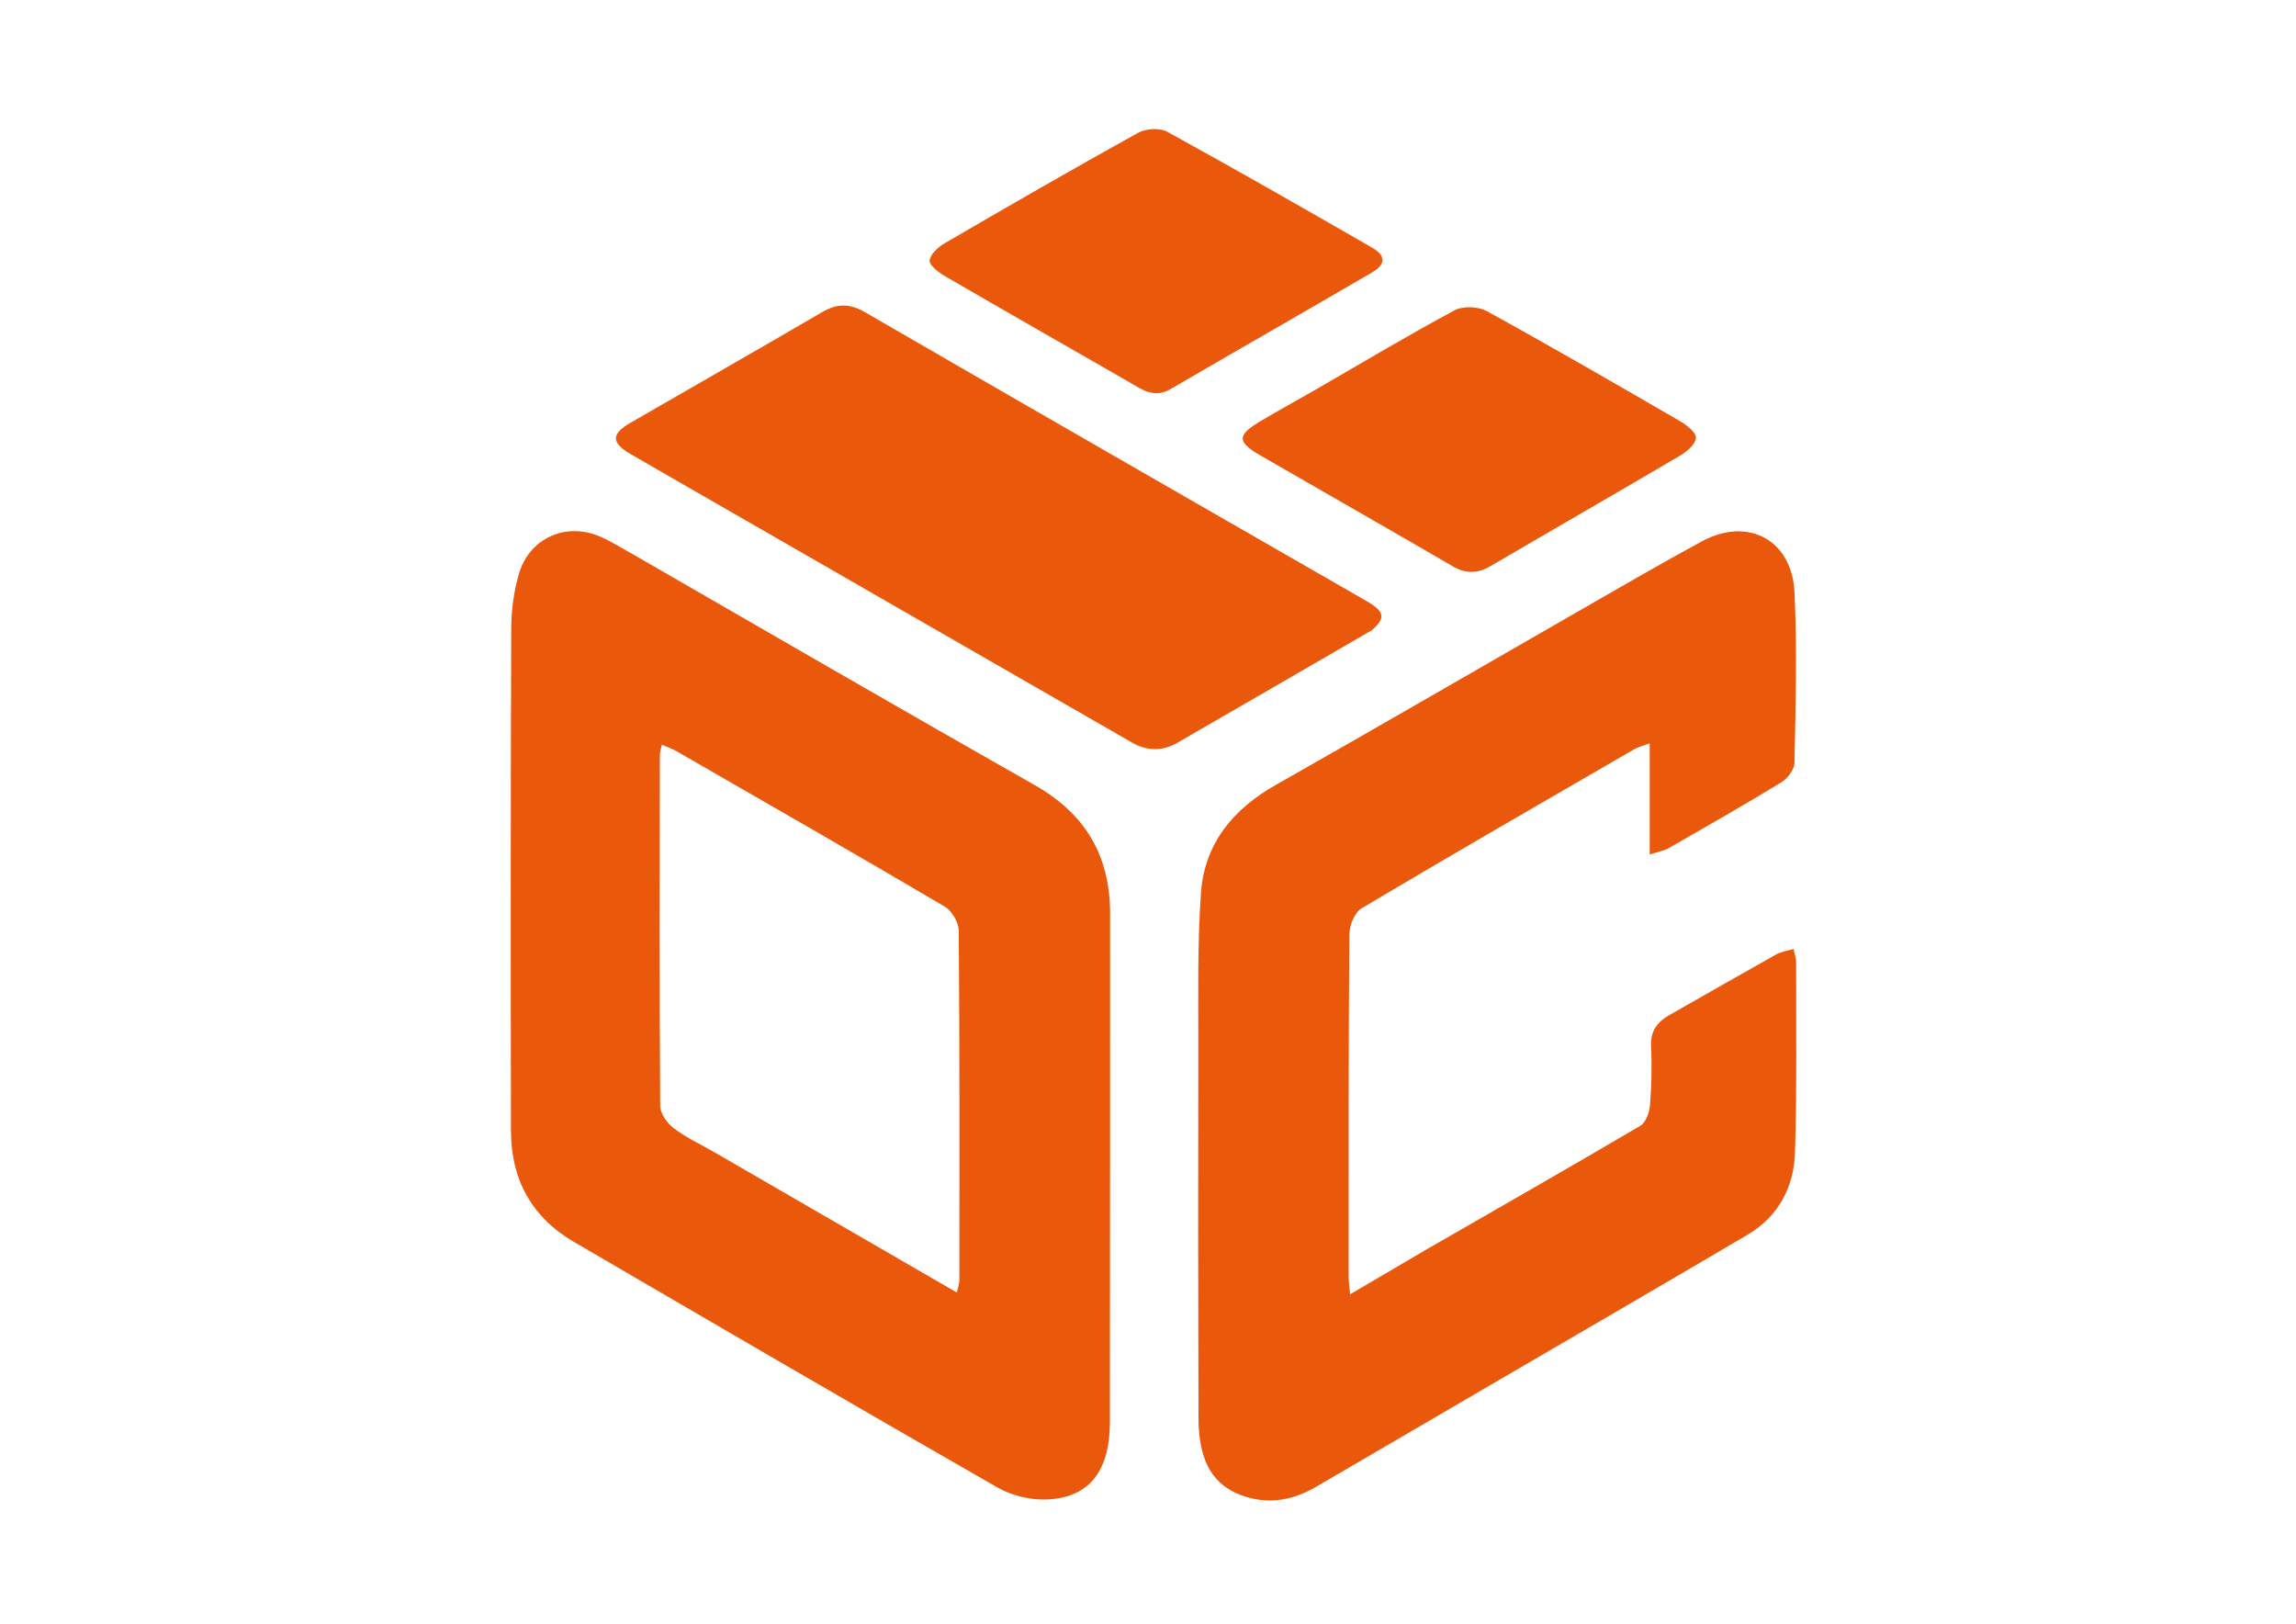
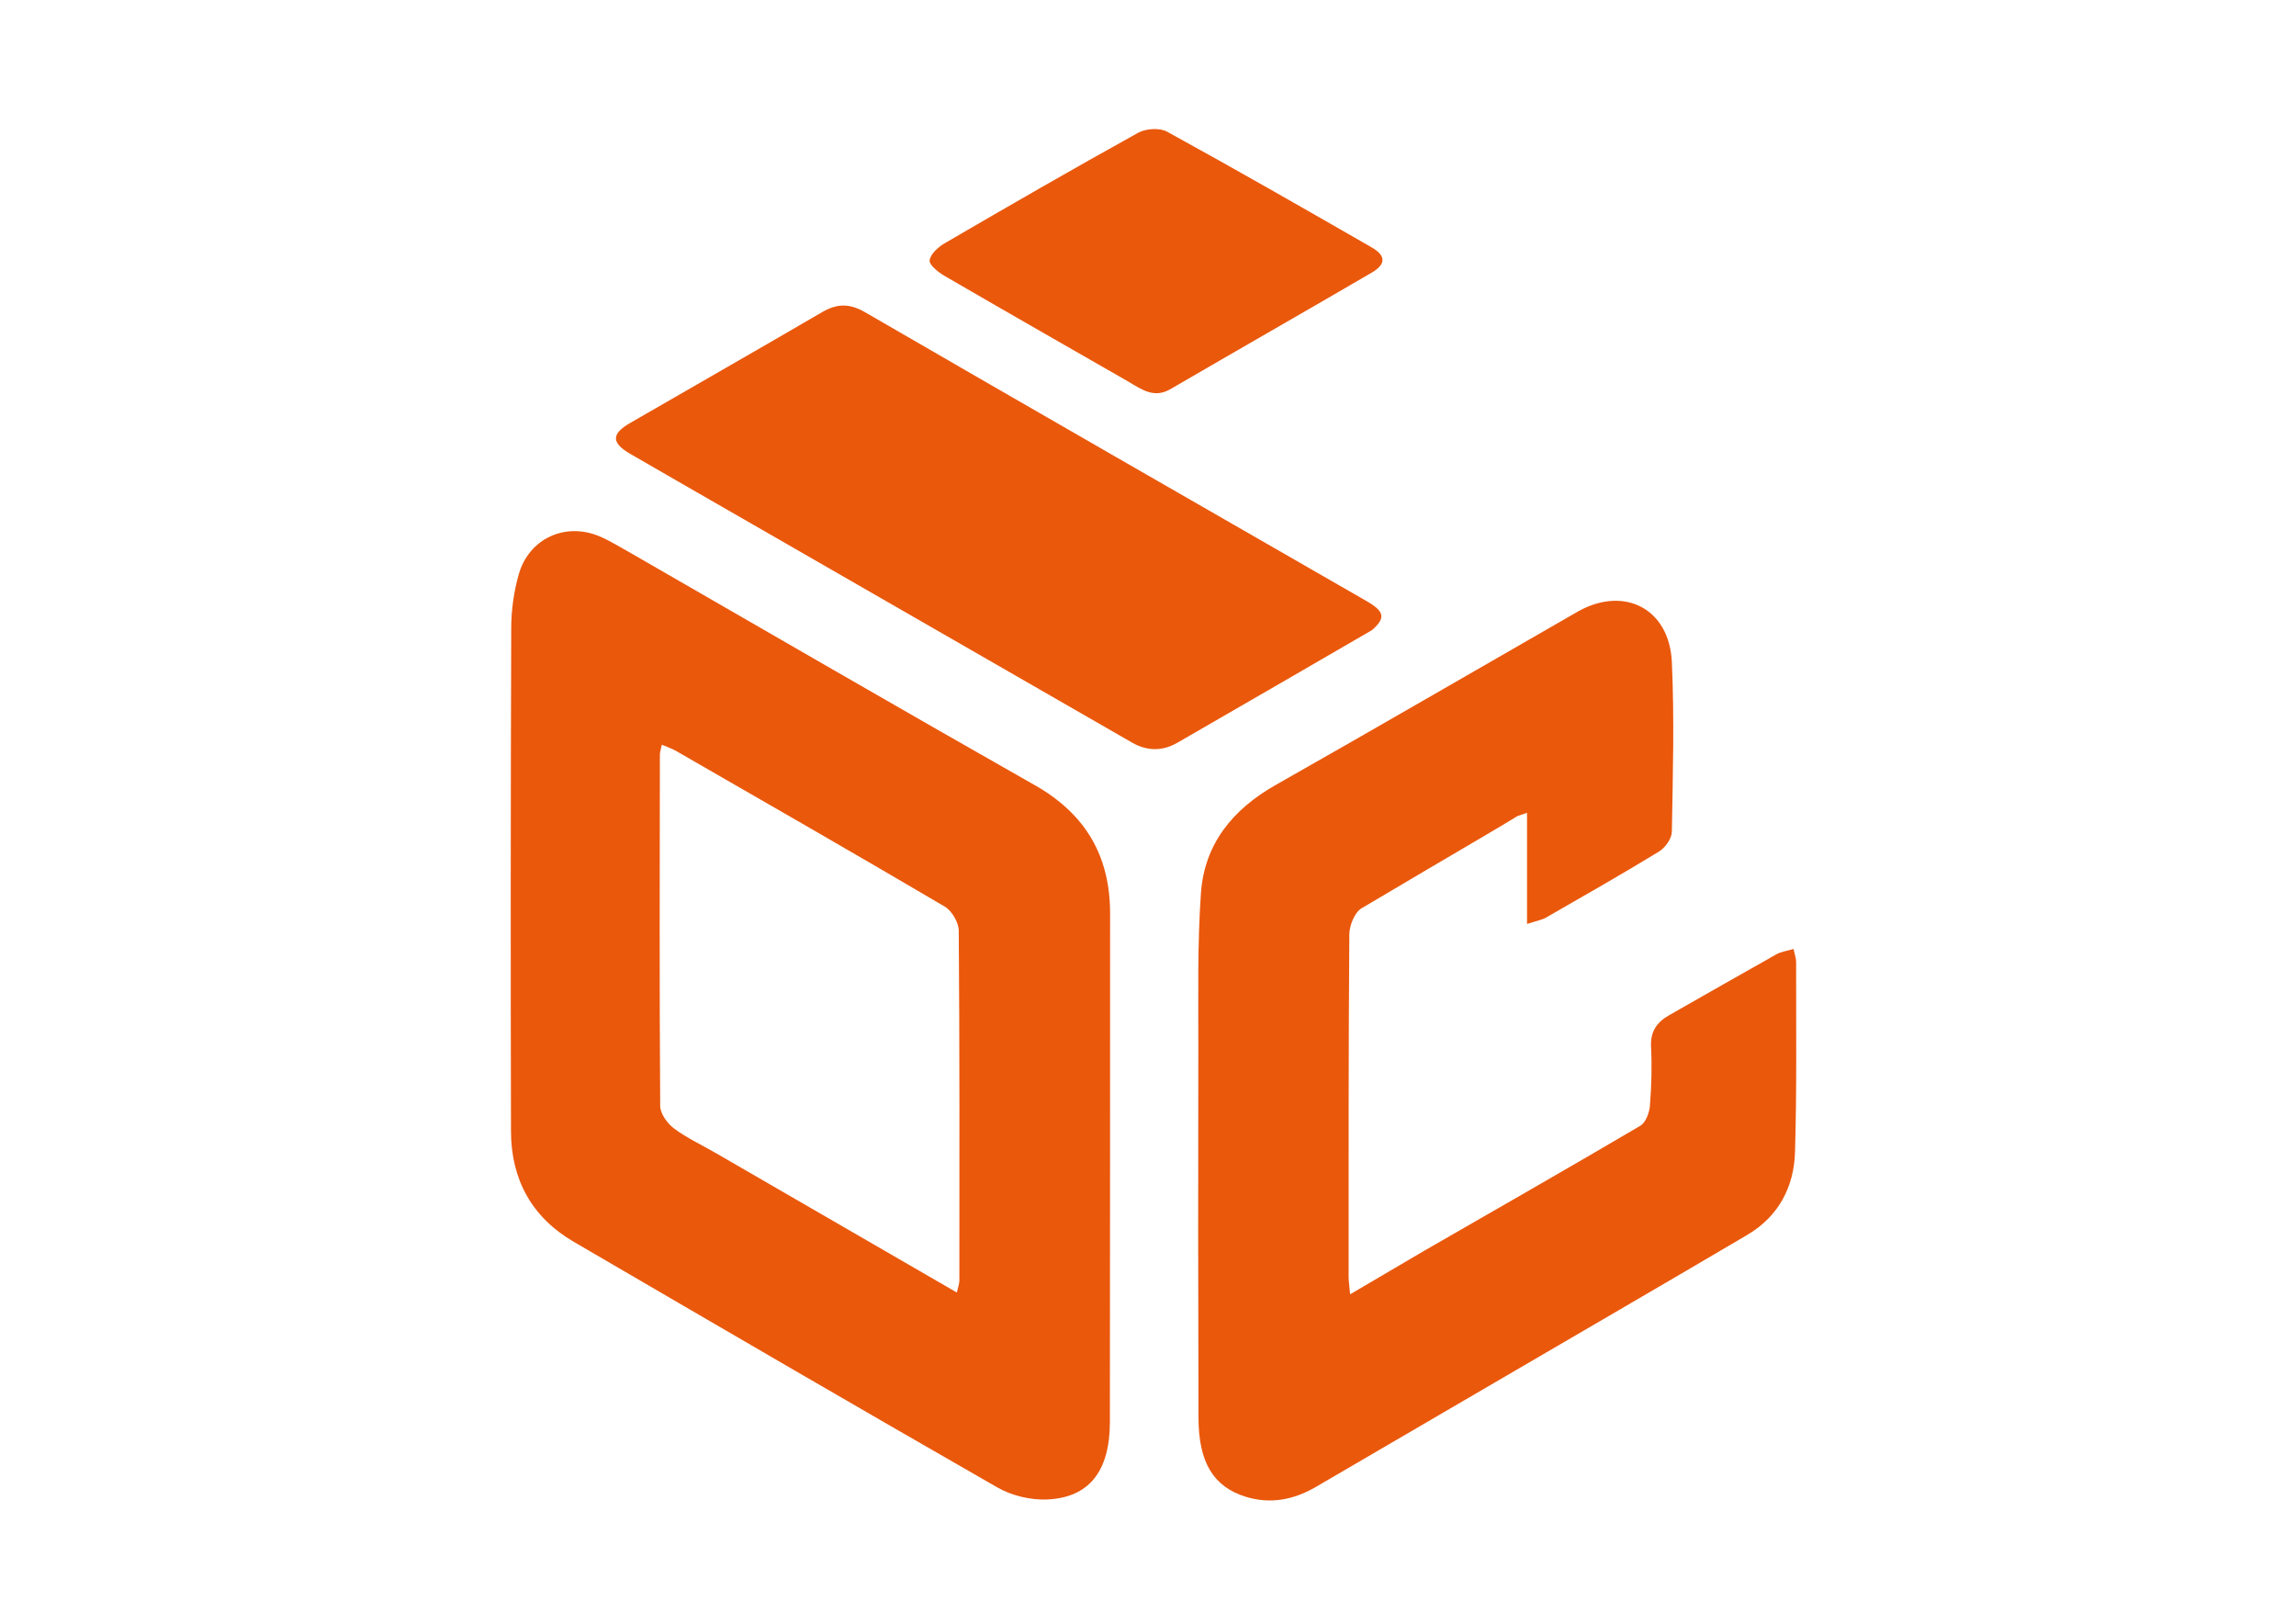
<svg xmlns="http://www.w3.org/2000/svg" version="1.1" id="Layer_1" viewBox="0 0 841.89 595.28">
  <g fill="#EA580C">
    <path d="M231.15,202.68c49.6,28.56,98.82,57.12,148.31,85.19c18.59,10.54,27.6,25.95,27.59,47.06         c-0.04,62.16,0.02,124.32-0.08,186.47c-0.03,18.05-7.68,27.78-23.3,28.34c-5.98,0.21-12.8-1.46-17.99-4.44         c-51.92-29.74-103.61-59.89-155.29-90.03c-15.41-8.99-22.98-22.87-23.02-40.51c-0.15-61.54-0.12-123.08,0.09-184.63         c0.02-6.53,0.97-13.26,2.75-19.54c3.75-13.21,17.12-19.27,29.69-13.94C223.69,198.27,227.22,200.52,231.15,202.68z M262.78,422.91         c29.16,16.87,58.33,33.74,88.08,50.95c0.51-2.34,0.92-3.35,0.92-4.35c0.02-42.76,0.11-85.52-0.23-128.28         c-0.02-3.03-2.51-7.31-5.12-8.85c-32.73-19.28-65.68-38.16-98.6-57.11c-1.5-0.87-3.2-1.4-5.16-2.24c-0.33,1.66-0.71,2.67-0.71,3.69         c-0.05,42.91-0.17,85.83,0.12,128.74c0.02,2.81,2.6,6.4,5.04,8.23C251.75,417.17,257.14,419.64,262.78,422.91z" />
-     <path d="M522.06,458.65c26.69-15.37,53.15-30.47,79.4-45.92c1.98-1.17,3.32-4.76,3.53-7.34         c0.58-7.2,0.77-14.47,0.41-21.68c-0.28-5.62,2.19-8.99,6.68-11.54c13.11-7.45,26.17-14.96,39.33-22.33         c1.71-0.96,3.83-1.21,6.24-1.93c0.45,2.18,0.96,3.49,0.95,4.8c-0.04,23.23,0.28,46.48-0.41,69.7c-0.38,12.78-6.05,23.57-17.47,30.3         c-29.95,17.66-60.02,35.11-90.05,52.64c-22.72,13.27-45.43,26.55-68.17,39.78c-8.06,4.69-16.61,6.42-25.73,3.6         c-11.74-3.63-17.26-12.49-17.31-28.85c-0.14-45.25-0.15-90.5-0.06-135.74c0.04-18.91-0.37-37.88,0.96-56.72         c1.27-18.04,11.67-30.72,27.38-39.62c37.2-21.08,74.17-42.57,111.26-63.85c14.94-8.57,29.84-17.24,44.98-25.46         c16.9-9.18,33.13-0.62,34.03,18.72c0.96,20.72,0.37,41.52,0,62.28c-0.04,2.49-2.43,5.84-4.69,7.22         c-13.65,8.34-27.56,16.26-41.44,24.22c-1.59,0.91-3.54,1.22-6.97,2.34c0-14.01,0-26.77,0-40.76c-2.96,1.1-4.39,1.42-5.6,2.12         C565.9,294,532.43,313.27,499.24,333c-2.55,1.52-4.44,6.29-4.47,9.57c-0.32,41.86-0.26,83.72-0.26,125.58c0,1.5,0.25,3,0.54,6.37         C504.57,468.93,513.17,463.88,522.06,458.65z" />
+     <path d="M522.06,458.65c26.69-15.37,53.15-30.47,79.4-45.92c1.98-1.17,3.32-4.76,3.53-7.34         c0.58-7.2,0.77-14.47,0.41-21.68c-0.28-5.62,2.19-8.99,6.68-11.54c13.11-7.45,26.17-14.96,39.33-22.33         c1.71-0.96,3.83-1.21,6.24-1.93c0.45,2.18,0.96,3.49,0.95,4.8c-0.04,23.23,0.28,46.48-0.41,69.7c-0.38,12.78-6.05,23.57-17.47,30.3         c-29.95,17.66-60.02,35.11-90.05,52.64c-22.72,13.27-45.43,26.55-68.17,39.78c-8.06,4.69-16.61,6.42-25.73,3.6         c-11.74-3.63-17.26-12.49-17.31-28.85c-0.14-45.25-0.15-90.5-0.06-135.74c0.04-18.91-0.37-37.88,0.96-56.72         c1.27-18.04,11.67-30.72,27.38-39.62c37.2-21.08,74.17-42.57,111.26-63.85c16.9-9.18,33.13-0.62,34.03,18.72c0.96,20.72,0.37,41.52,0,62.28c-0.04,2.49-2.43,5.84-4.69,7.22         c-13.65,8.34-27.56,16.26-41.44,24.22c-1.59,0.91-3.54,1.22-6.97,2.34c0-14.01,0-26.77,0-40.76c-2.96,1.1-4.39,1.42-5.6,2.12         C565.9,294,532.43,313.27,499.24,333c-2.55,1.52-4.44,6.29-4.47,9.57c-0.32,41.86-0.26,83.72-0.26,125.58c0,1.5,0.25,3,0.54,6.37         C504.57,468.93,513.17,463.88,522.06,458.65z" />
    <path d="M503.04,231.03c-23.96,13.89-47.63,27.63-71.34,41.28c-5.49,3.16-11.11,3.1-16.67-0.1         c-49.31-28.37-98.63-56.73-147.95-85.09c-11.99-6.9-24-13.78-35.97-20.72c-7-4.07-7.02-7.31-0.02-11.35         c23.43-13.54,46.94-26.94,70.3-40.58c5.48-3.2,10.05-3.33,15.79-0.01c61.2,35.45,122.55,70.63,183.86,105.88         C507.67,224.14,508.21,226.57,503.04,231.03z" />
-     <path d="M481.74,143.23c17.34-10.01,34.25-20.12,51.57-29.45c3.07-1.65,8.66-1.47,11.78,0.24         c23.85,13.11,47.41,26.75,70.96,40.4c2.43,1.41,5.8,4,5.8,6.03c0,2.18-3.11,5-5.52,6.42c-23.18,13.67-46.53,27.05-69.75,40.65         c-4.74,2.77-9.01,2.92-13.83,0.12c-23.4-13.6-46.92-27-70.36-40.53c-8.91-5.14-8.93-7.53-0.16-12.72         C468.57,150.63,475.03,147.05,481.74,143.23z" />
    <path d="M413.94,140.02c-22.7-13.02-45.14-25.82-67.47-38.8c-2.34-1.36-5.77-4.01-5.59-5.74         c0.24-2.31,3.15-4.92,5.55-6.32c23.52-13.69,47.08-27.29,70.88-40.47c2.83-1.57,7.91-1.9,10.64-0.41         c25.2,13.83,50.15,28.13,75.08,42.46c5.21,2.99,5.18,6.17-0.04,9.21c-24.58,14.32-49.27,28.43-73.85,42.73         C423.3,146.07,418.87,142.97,413.94,140.02z" />
  </g>
</svg>